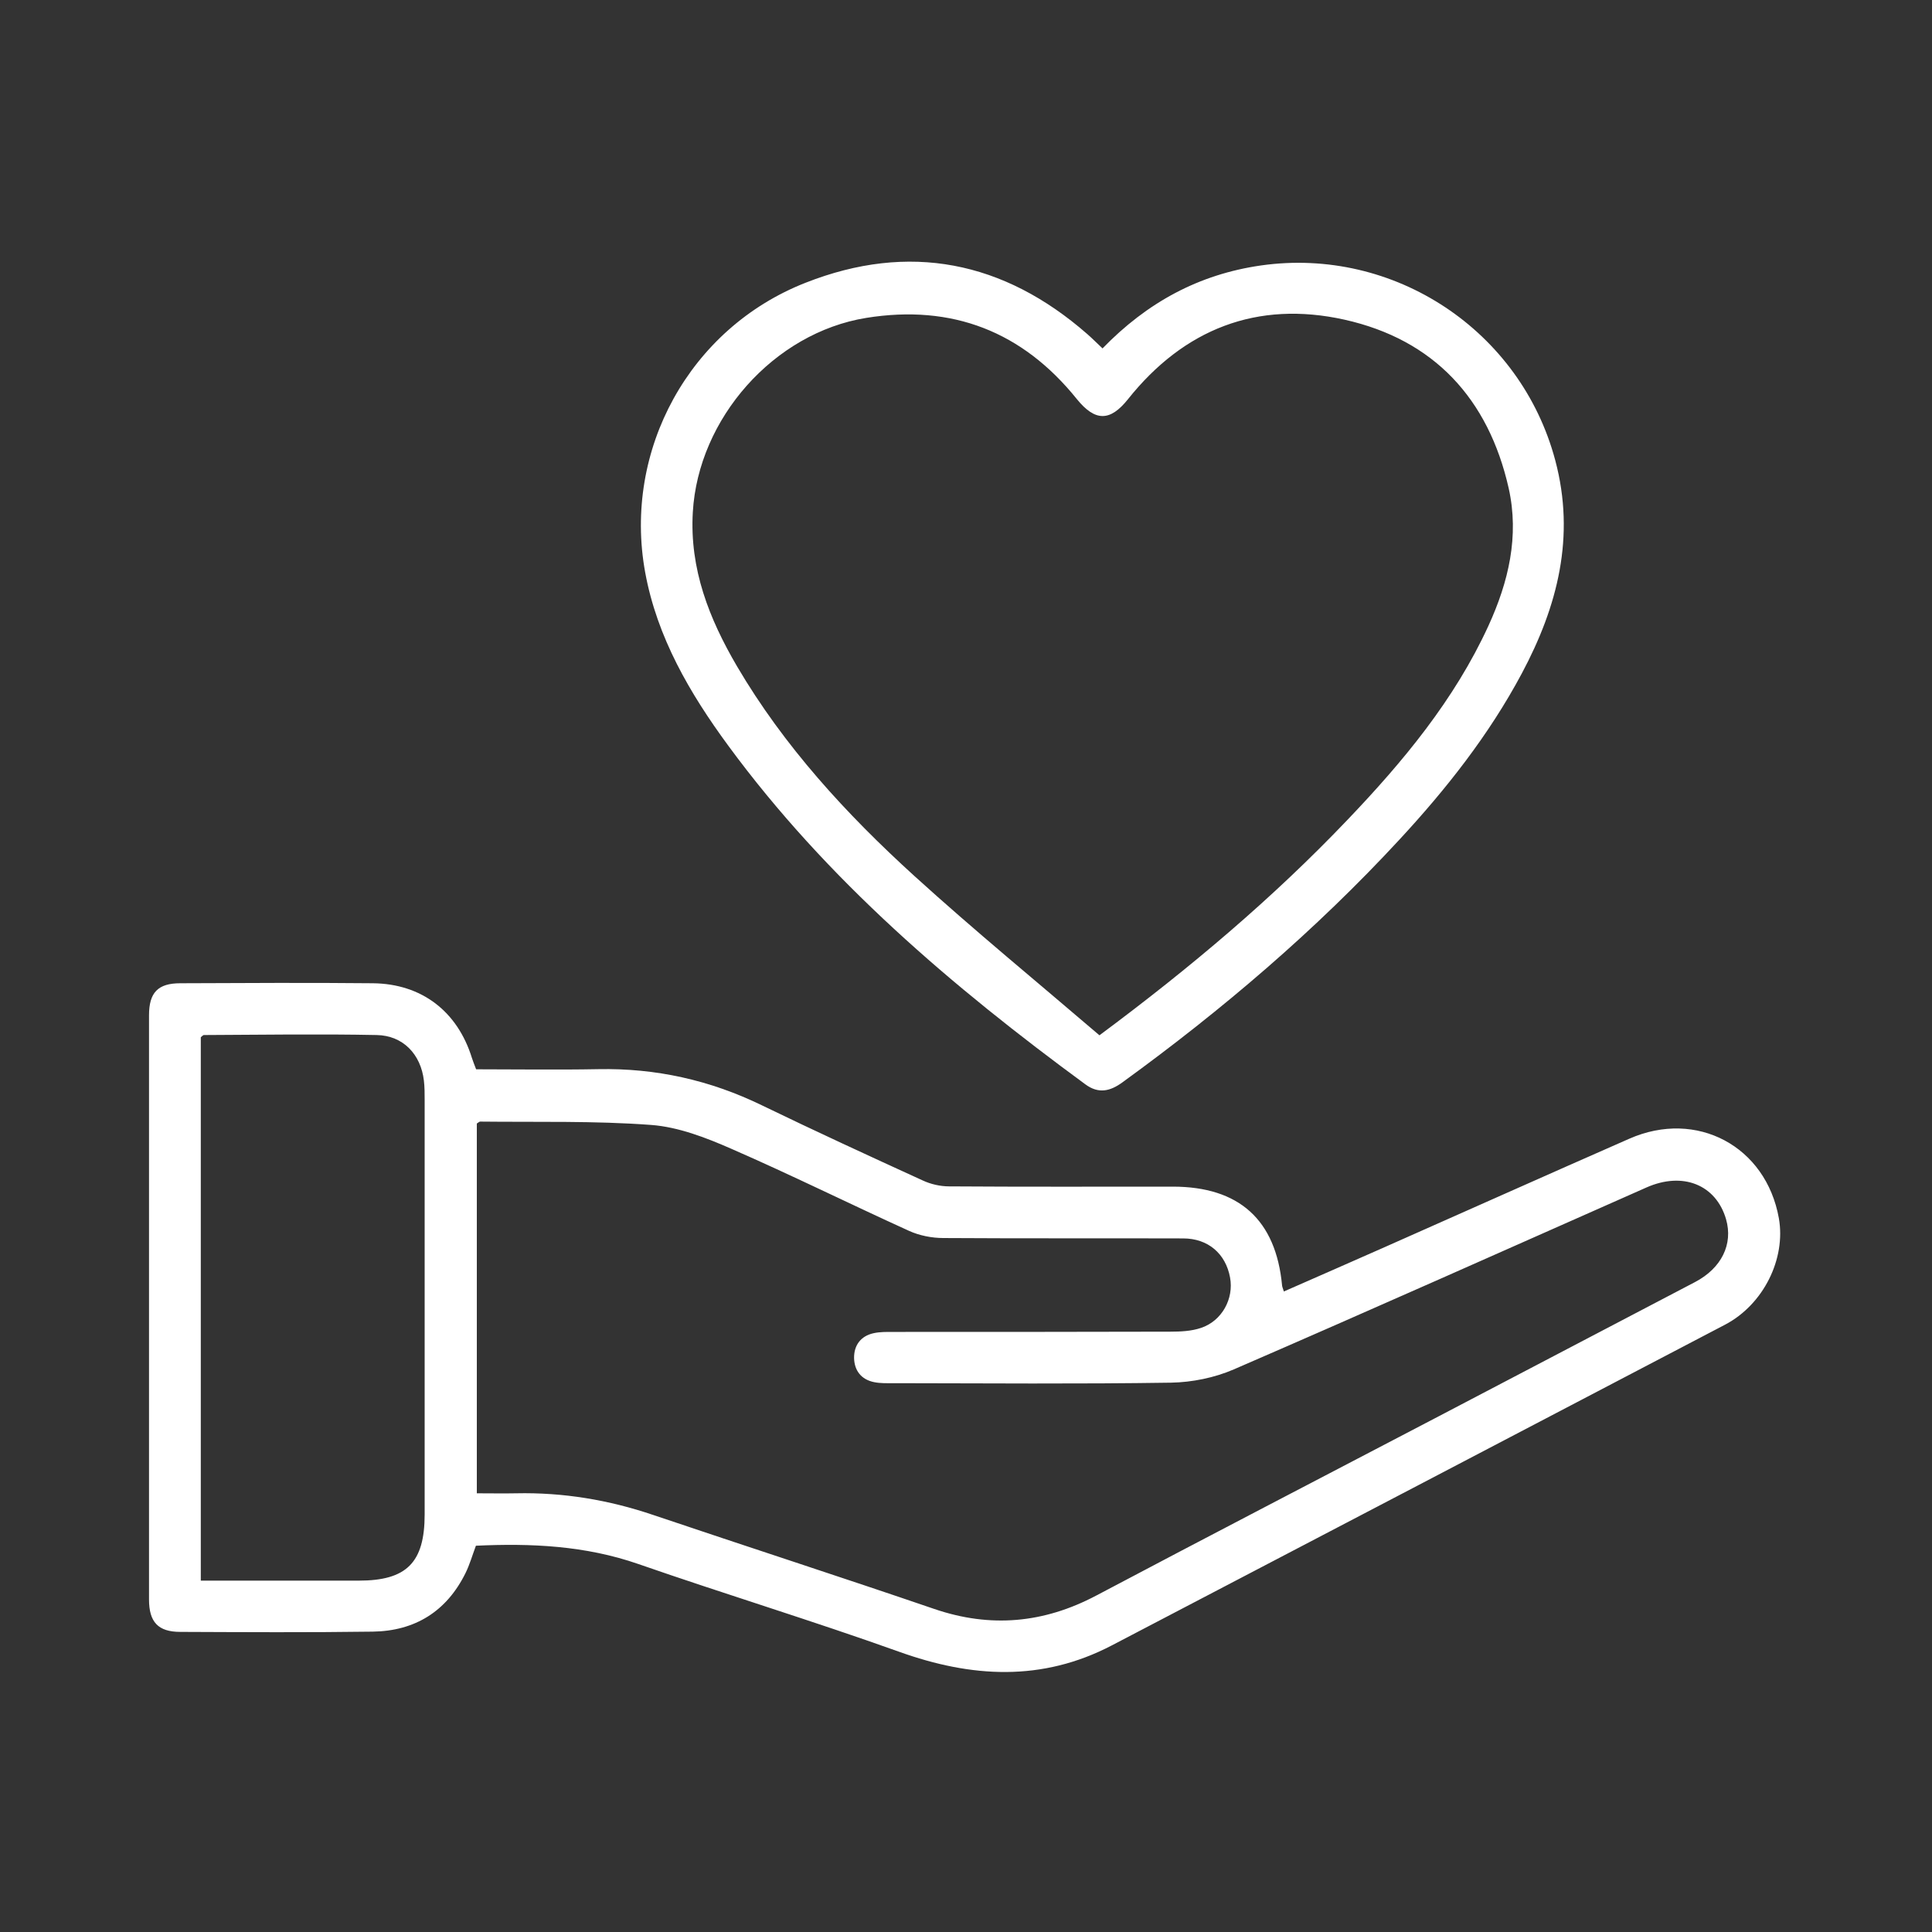
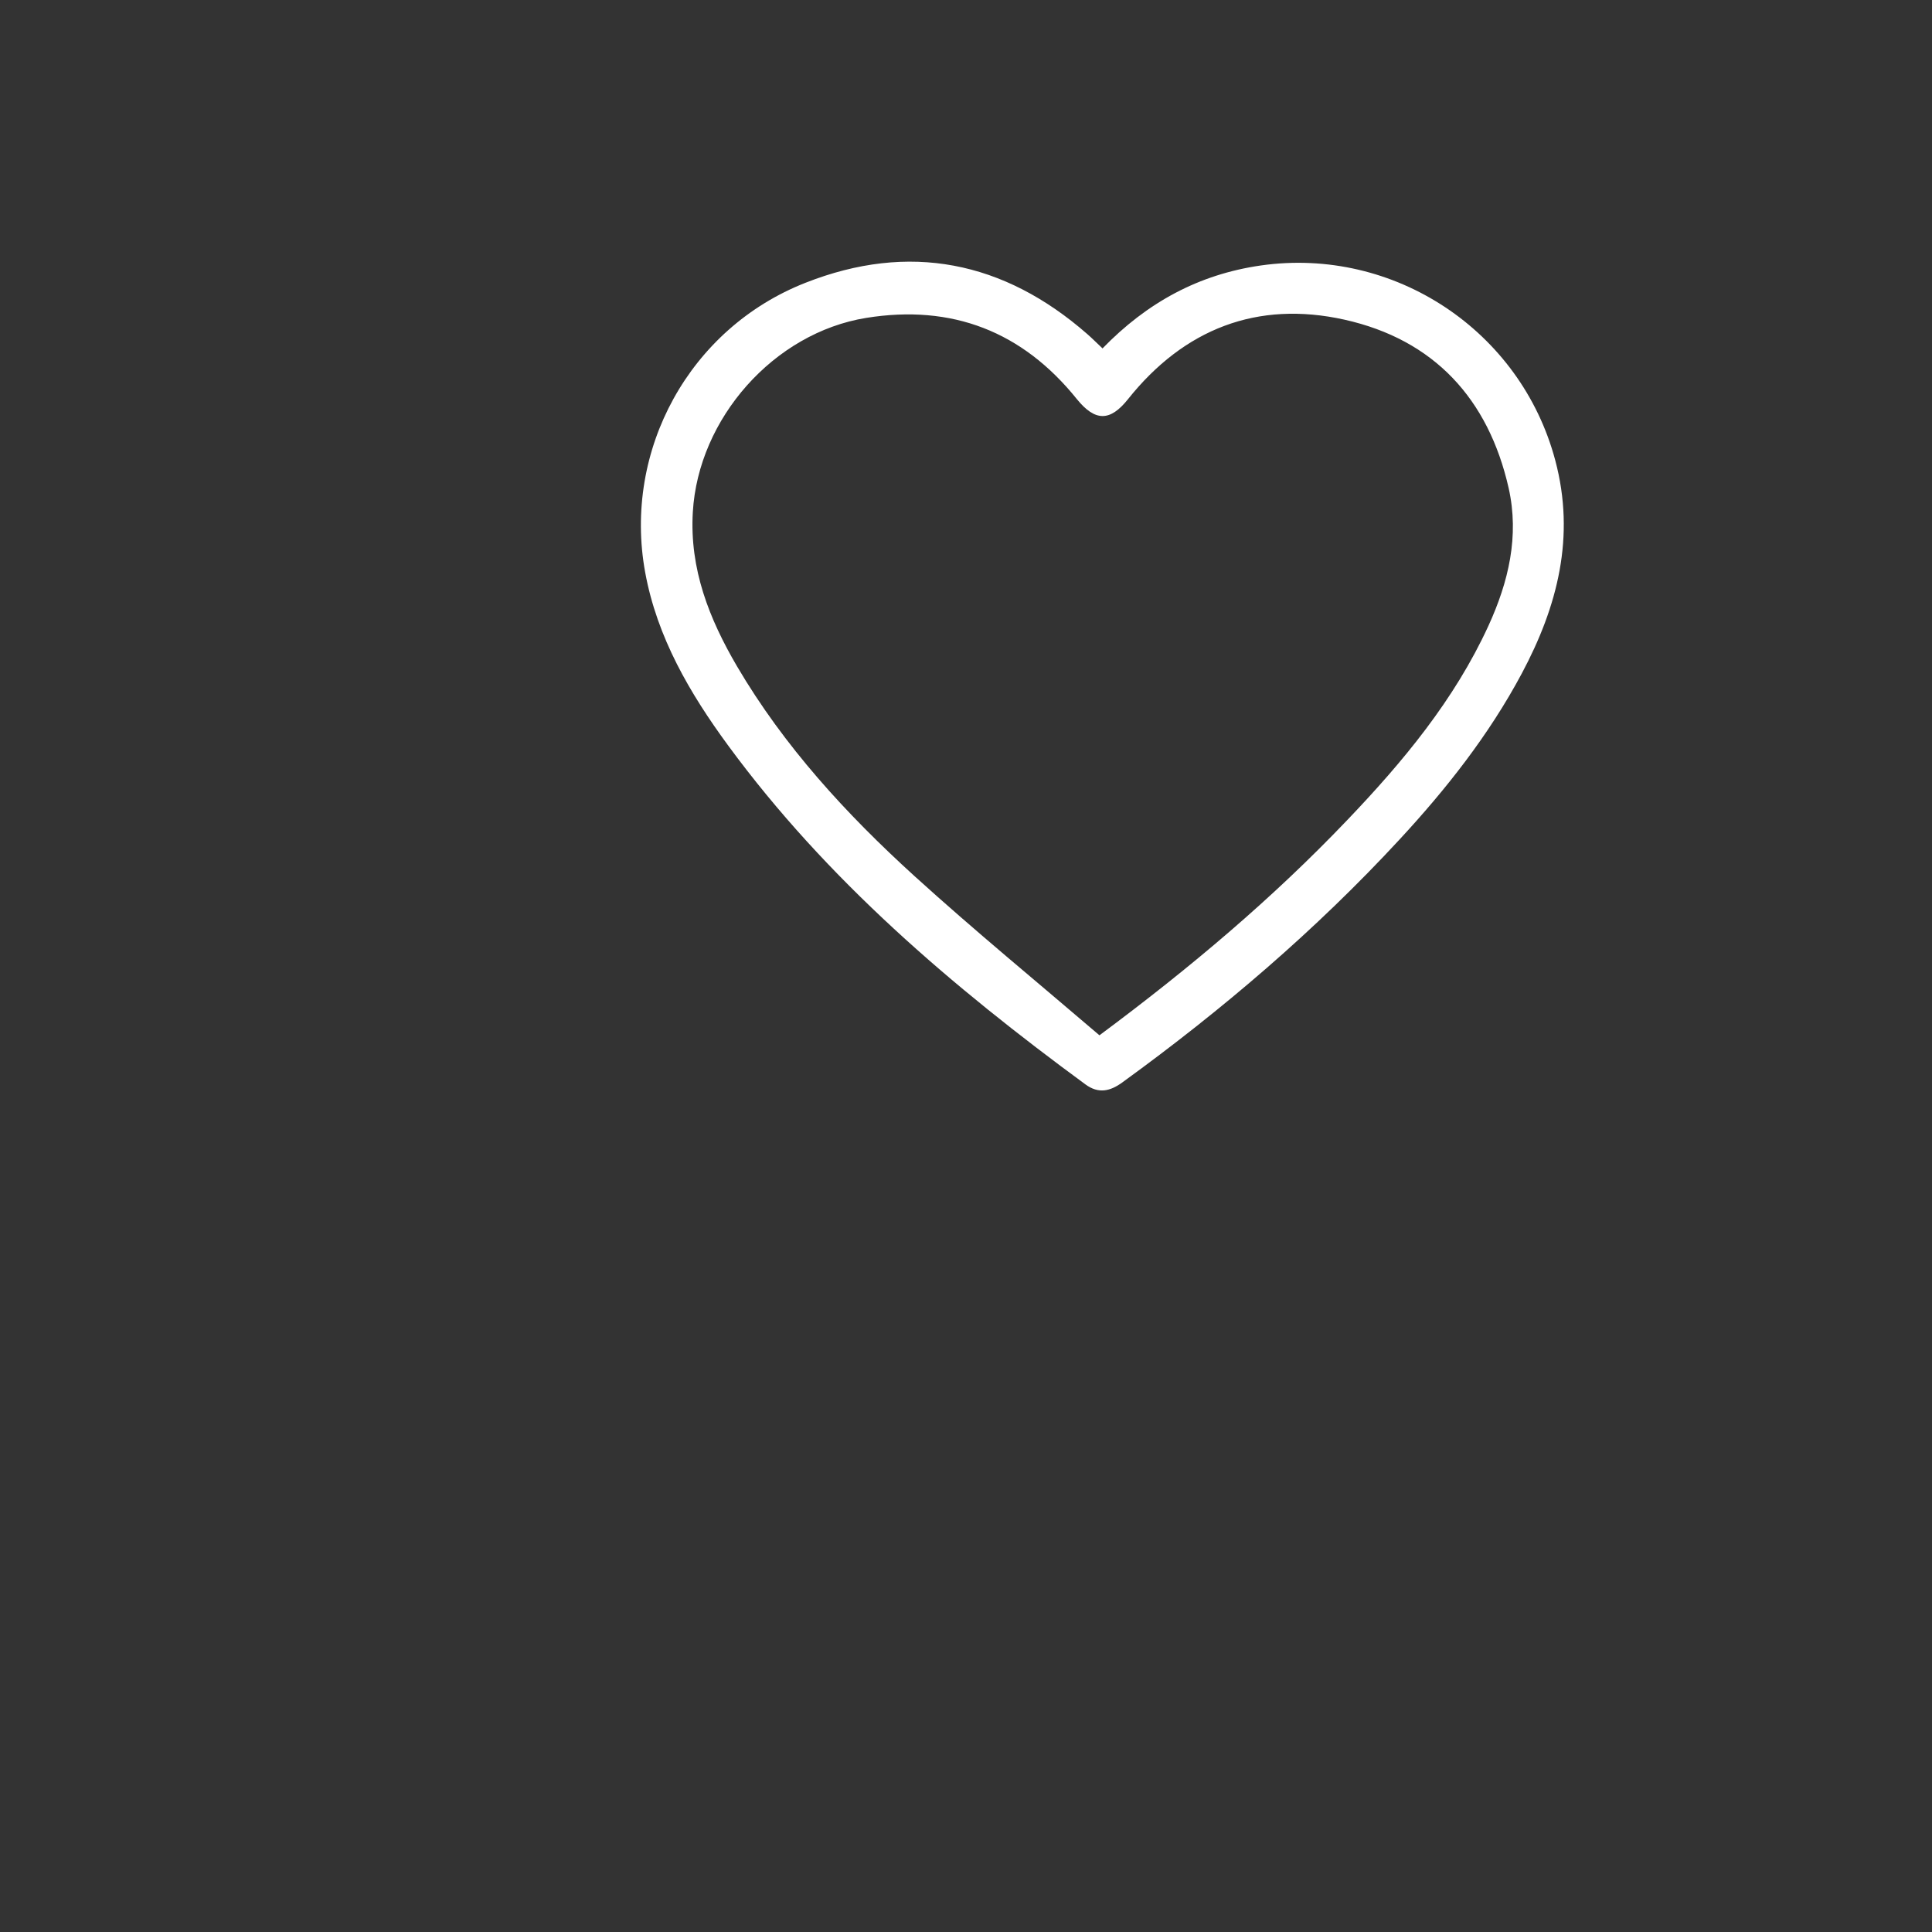
<svg xmlns="http://www.w3.org/2000/svg" id="Layer_1" data-name="Layer 1" version="1.1" viewBox="0 0 150 150">
  <rect x="0" y="0" width="150" height="150" fill="#333333" stroke="none" />
  <defs>
    <style>
      .cls-1 {
        fill: #fff;
        stroke-width: 0px;
      }
    </style>
  </defs>
-   <path class="cls-1" d="M36.95,83.02c3.17,0,6.34.05,9.5-.01,4.47-.09,8.68.85,12.71,2.81,4.13,2,8.3,3.92,12.48,5.83.62.29,1.36.46,2.05.46,5.79.04,11.57.02,17.36.02,5.16,0,8.01,2.58,8.49,7.67.01.11.06.22.14.47,2.57-1.13,5.11-2.24,7.64-3.36,6.39-2.83,12.78-5.69,19.18-8.5,5.23-2.3,10.61.58,11.61,6.17.56,3.16-1.2,6.71-4.18,8.27-15.87,8.31-31.74,16.61-47.61,24.9-5.42,2.83-10.89,2.51-16.52.49-6.7-2.4-13.51-4.47-20.24-6.81-4.12-1.43-8.32-1.62-12.61-1.42-.27.72-.48,1.46-.81,2.13-1.47,2.97-3.92,4.49-7.19,4.54-4.98.07-9.97.04-14.95.02-1.73,0-2.43-.77-2.43-2.52,0-15.12,0-30.24,0-45.35,0-1.77.69-2.49,2.43-2.49,4.98-.02,9.97-.05,14.95,0,3.8.04,6.57,2.19,7.69,5.8.09.28.2.55.33.89ZM37.02,115.94c1.11,0,2.08.02,3.04,0,3.66-.08,7.21.51,10.68,1.69,7.26,2.45,14.55,4.81,21.8,7.29,4.37,1.49,8.5,1.11,12.57-1.04,8.79-4.65,17.63-9.23,26.44-13.84,6.69-3.5,13.37-7,20.05-10.5,2.06-1.08,2.97-2.94,2.41-4.88-.78-2.68-3.36-3.72-6.19-2.46-10.67,4.72-21.32,9.48-32.03,14.12-1.5.65-3.24,1-4.87,1.03-7.18.11-14.36.05-21.54.04-.51,0-1.02.02-1.51-.08-1.01-.2-1.54-.91-1.56-1.88-.01-.97.51-1.7,1.51-1.92.49-.11,1.01-.1,1.51-.1,7.18,0,14.36,0,21.54-.02.79,0,1.63-.04,2.37-.29,1.63-.54,2.57-2.27,2.26-3.92-.34-1.85-1.71-3.03-3.64-3.03-6.21-.02-12.42.01-18.62-.03-.89,0-1.86-.19-2.67-.56-4.6-2.09-9.14-4.34-13.77-6.36-1.98-.87-4.12-1.7-6.24-1.86-4.41-.33-8.85-.21-13.28-.26-.07,0-.14.08-.26.15v28.72ZM15.6,122.72h1.5c3.59,0,7.18,0,10.76,0,3.71,0,5.11-1.4,5.11-5.14,0-10.72,0-21.44,0-32.17,0-.51,0-1.02-.06-1.52-.24-2.03-1.61-3.49-3.66-3.53-4.47-.09-8.94-.02-13.42,0-.07,0-.13.09-.24.17v42.19Z" />
  <path class="cls-1" d="M85.59,27.06c3.46-3.57,7.48-5.76,12.31-6.45,10.34-1.47,20.17,5.06,22.85,15.13,1.58,5.93.18,11.34-2.6,16.55-2.54,4.76-5.86,8.97-9.51,12.91-6.5,7.03-13.75,13.21-21.49,18.83-.96.7-1.86.91-2.88.16-10.35-7.6-20.07-15.87-27.73-26.3-2.99-4.07-5.53-8.42-6.45-13.46-1.73-9.49,3.45-18.95,12.46-22.48,8.03-3.16,15.38-1.69,21.87,3.99.38.33.73.69,1.17,1.1ZM85.36,80.38c7.08-5.26,13.46-10.65,19.24-16.71,4.33-4.53,8.32-9.33,10.96-15.08,1.56-3.41,2.41-6.96,1.57-10.7-1.57-6.93-5.8-11.52-12.74-13.07-6.78-1.51-12.47.72-16.82,6.18-1.38,1.73-2.54,1.74-3.96-.01-4.23-5.26-9.69-7.38-16.35-6.31-7.19,1.16-13.05,7.82-13.47,15.08-.26,4.42,1.27,8.28,3.43,11.97,3.65,6.21,8.48,11.47,13.77,16.28,4.68,4.25,9.57,8.26,14.37,12.37Z" />
</svg>